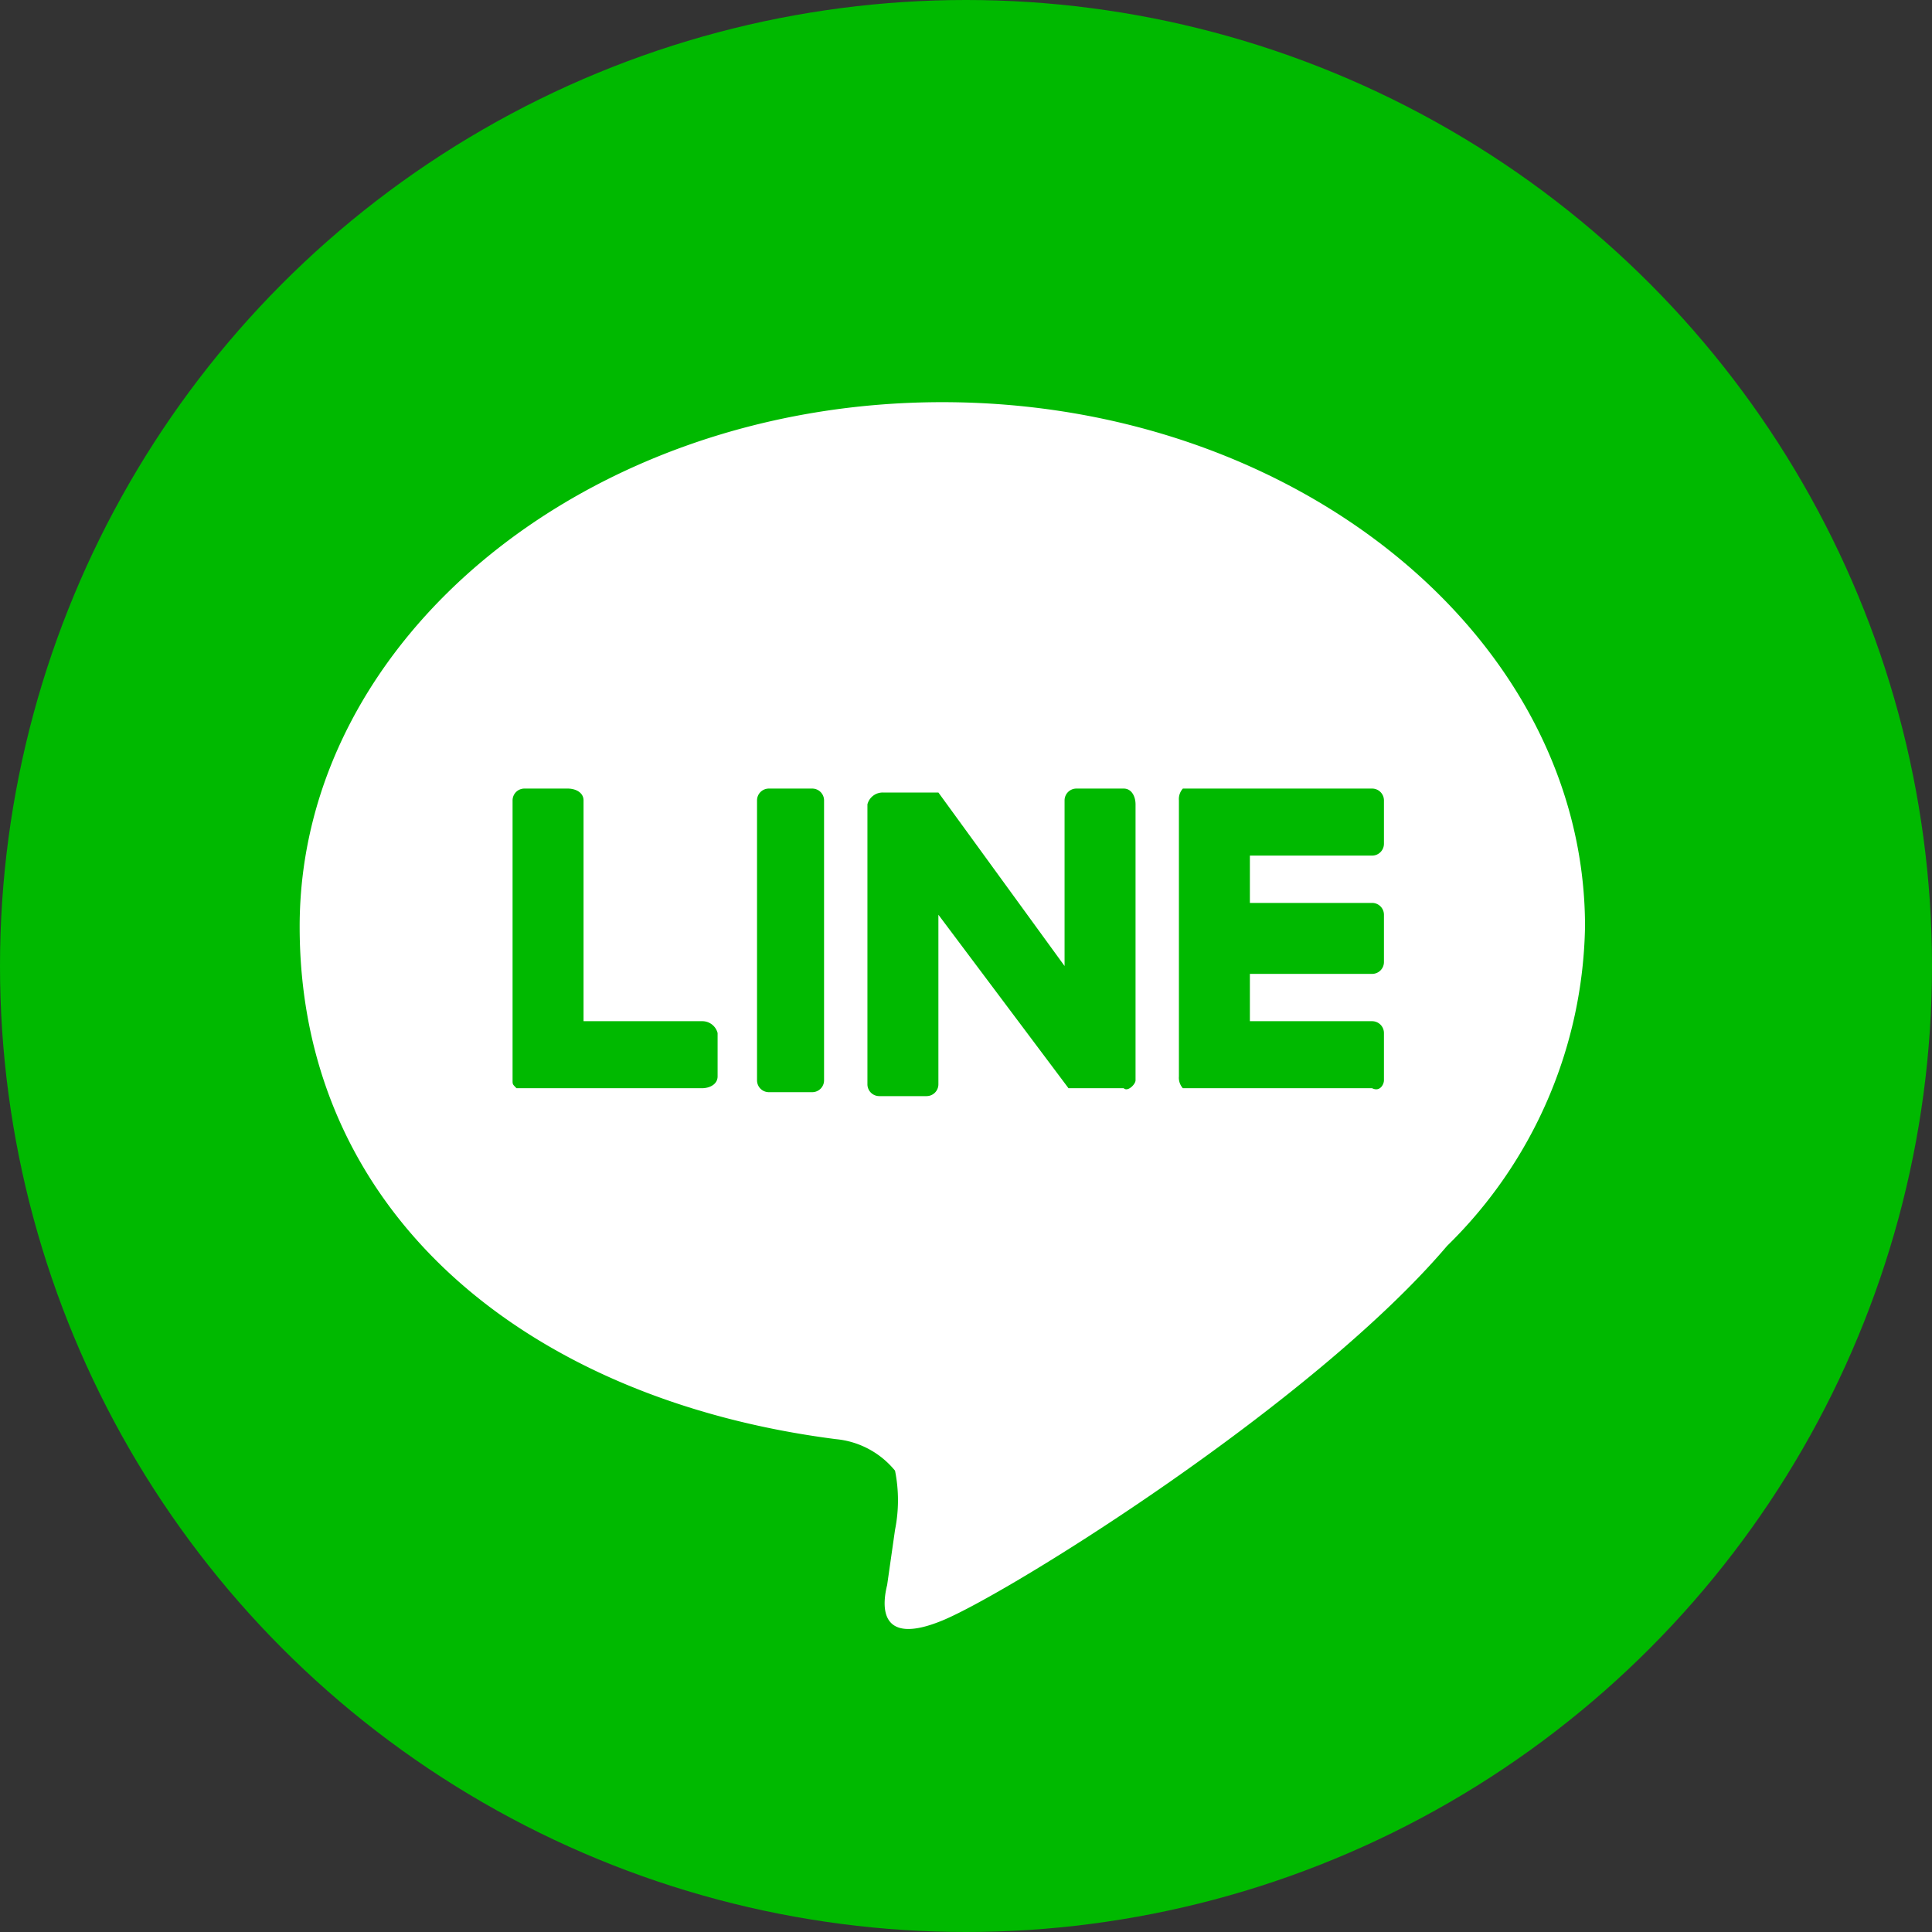
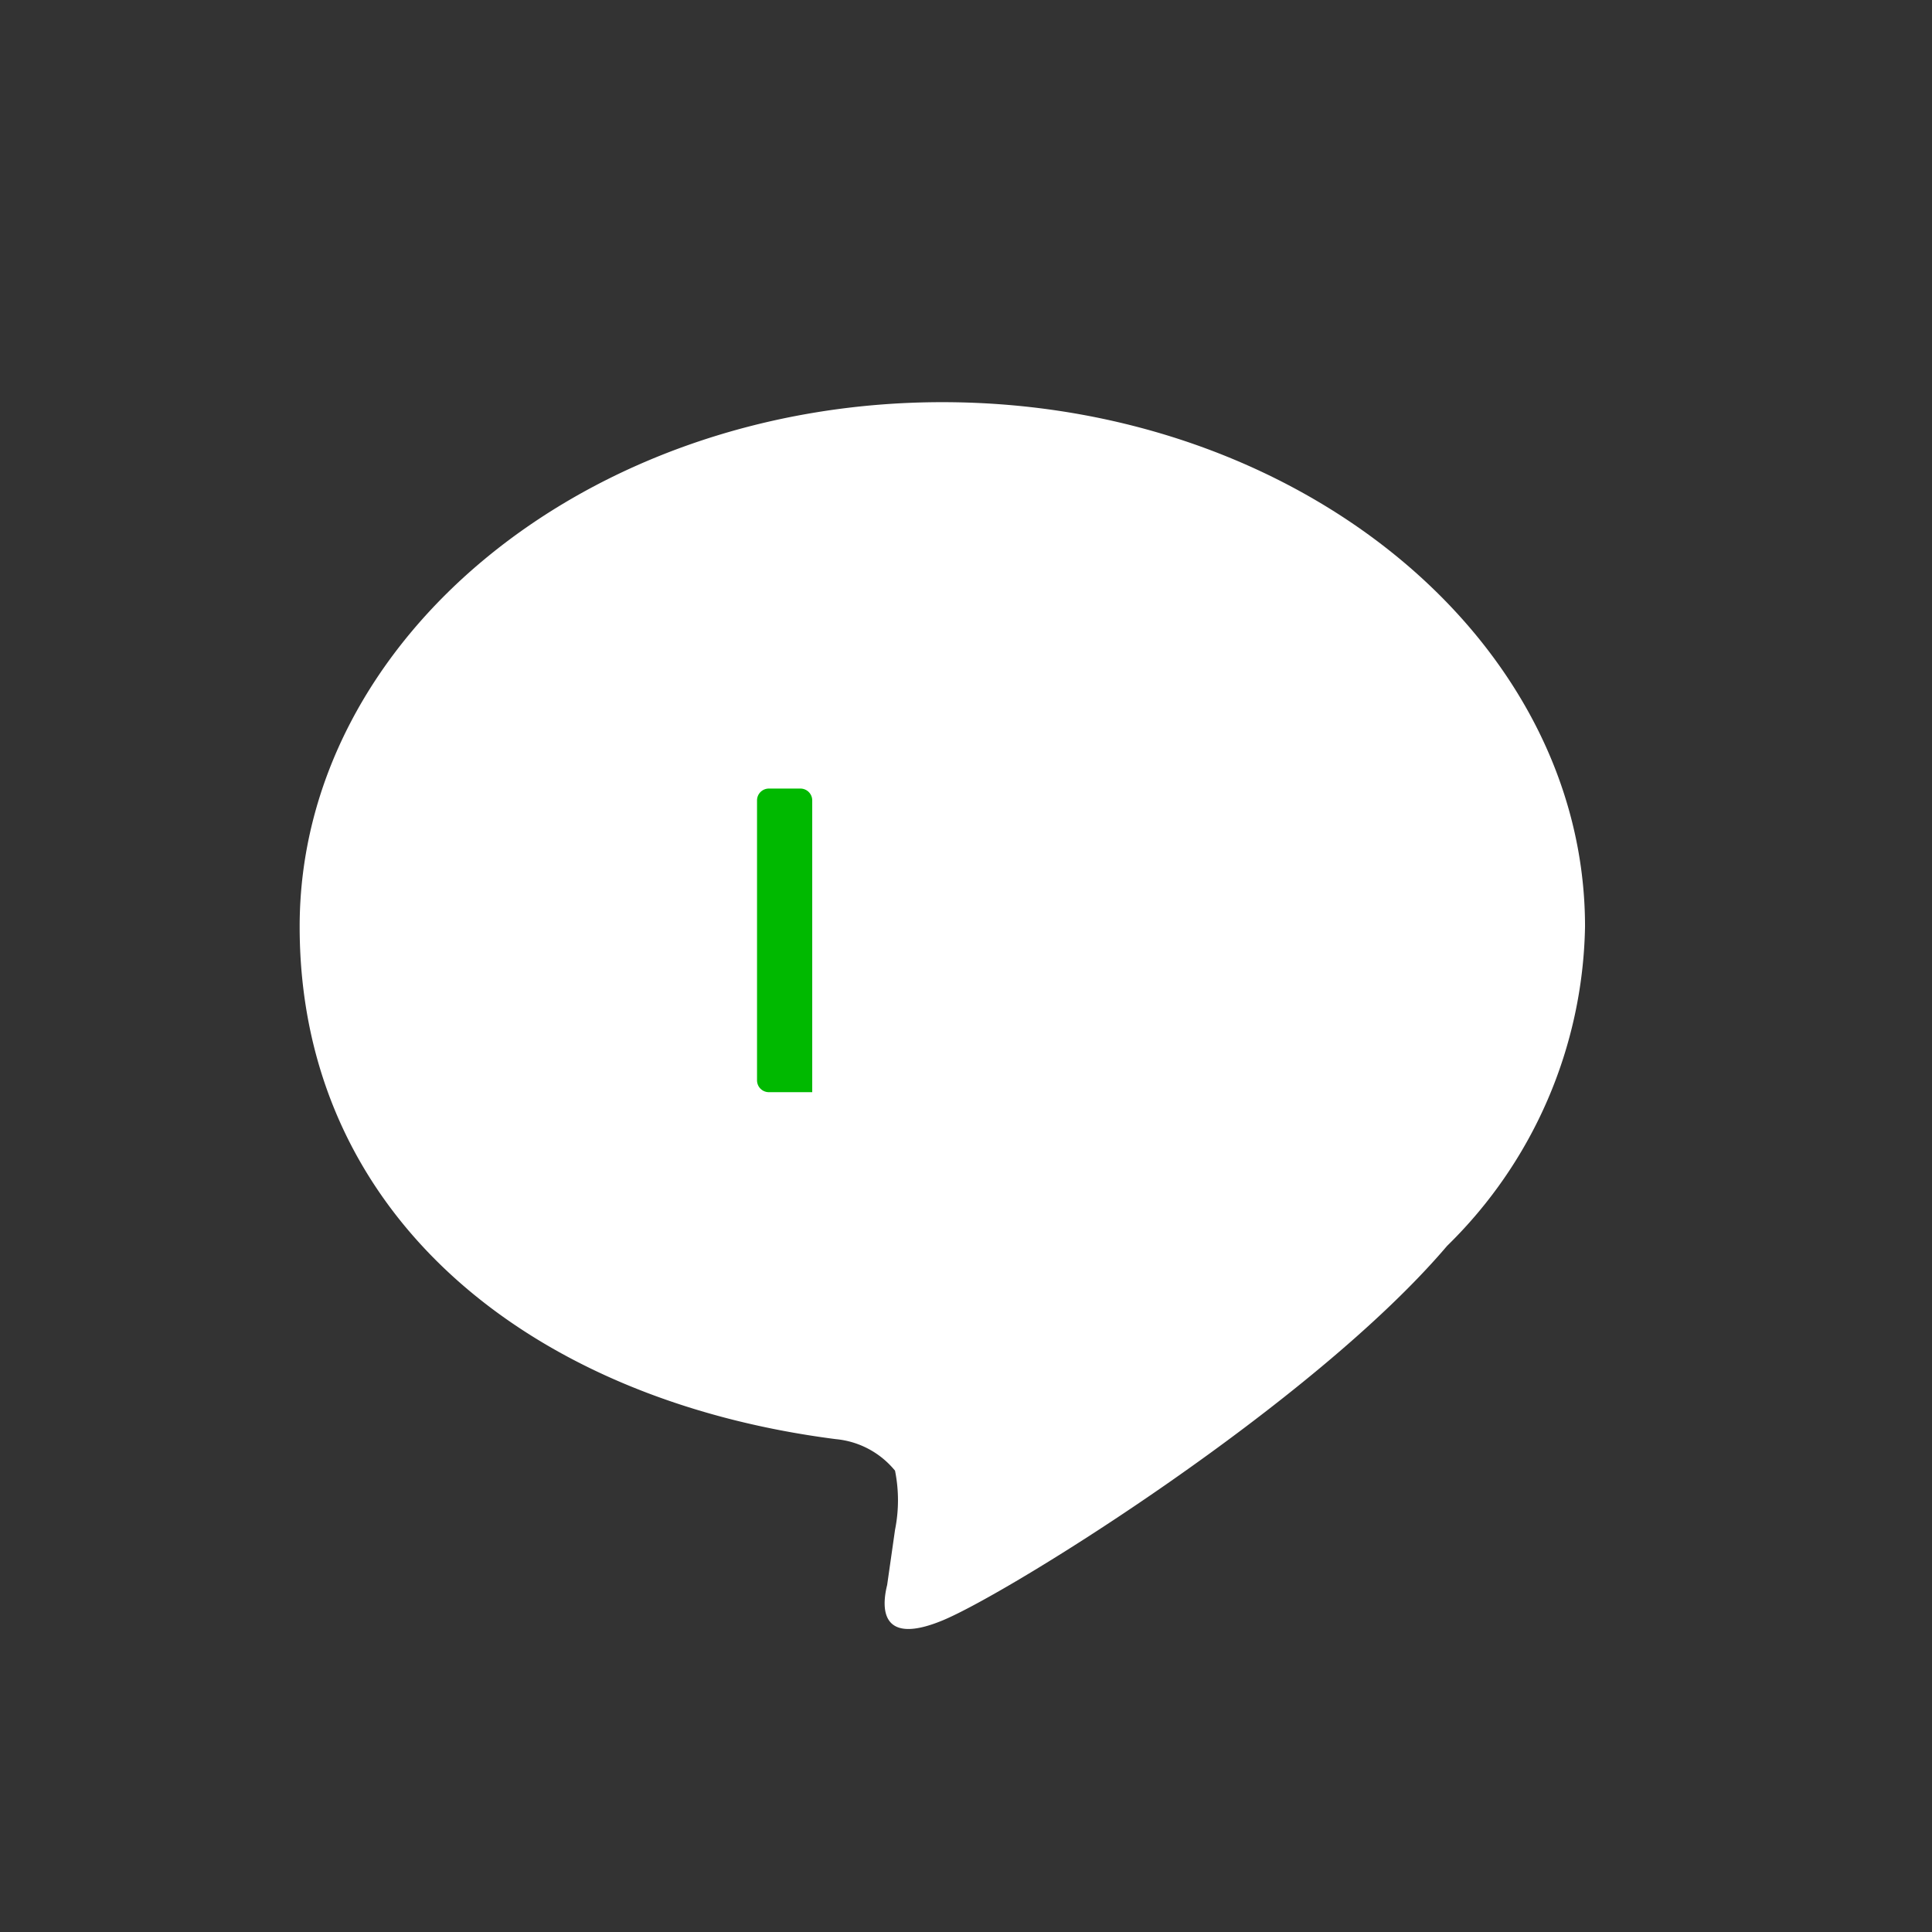
<svg xmlns="http://www.w3.org/2000/svg" viewBox="0 0 49 49">
  <rect x="0" y="0" width="49" height="49" fill="#333333" stroke="none" />
  <title>sns-line</title>
-   <circle cx="24.5" cy="24.5" r="24.5" fill="#00b900" />
  <path d="M40.2,23.5c0-7.3-7.3-13.3-16.3-13.3S7.6,16.2,7.6,23.5s5.8,12,13.6,13a2.2,2.2,0,0,1,1.5.8,3.8,3.8,0,0,1,0,1.5l-.2,1.4c-.1.4-.3,1.6,1.4.9s9.4-5.5,12.8-9.5h0a11.6,11.6,0,0,0,3.5-8.1" fill="#fff" />
-   <path d="M20.6,20H19.5a.3.3,0,0,0-.3.3v7.1a.3.3,0,0,0,.3.3h1.1a.3.3,0,0,0,.3-.3h0V20.3a.3.3,0,0,0-.3-.3h0" fill="#00b900" />
-   <path d="M28.5,20H27.3a.3.3,0,0,0-.3.3v4.2l-3.2-4.4H22.4a.4.4,0,0,0-.4.3h0v7.1a.3.3,0,0,0,.3.3h1.2a.3.3,0,0,0,.3-.3V23.2l3.3,4.4h1.4c.1.1.3-.1.3-.2h0v-7c0-.2-.1-.4-.3-.4h0" fill="#00b900" />
-   <path d="M17.8,25.9h-3V20.3c0-.2-.2-.3-.4-.3H13.3a.3.3,0,0,0-.3.3v7.1h0c0,.1,0,.1.1.2h4.7c.2,0,.4-.1.4-.3h0V26.2a.4.4,0,0,0-.4-.3" fill="#00b900" />
-   <path d="M34.8,21.7a.3.3,0,0,0,.3-.3h0V20.3a.3.3,0,0,0-.3-.3H30a.4.4,0,0,0-.1.3h0v7h0a.4.4,0,0,0,.1.3h4.8c.2.1.3-.1.3-.2h0V26.2a.3.3,0,0,0-.3-.3H31.7V24.7h3.1a.3.3,0,0,0,.3-.3h0V23.2a.3.3,0,0,0-.3-.3H31.7V21.7Z" fill="#00b900" />
+   <path d="M20.6,20H19.5a.3.3,0,0,0-.3.3v7.1a.3.3,0,0,0,.3.3h1.1h0V20.3a.3.3,0,0,0-.3-.3h0" fill="#00b900" />
</svg>